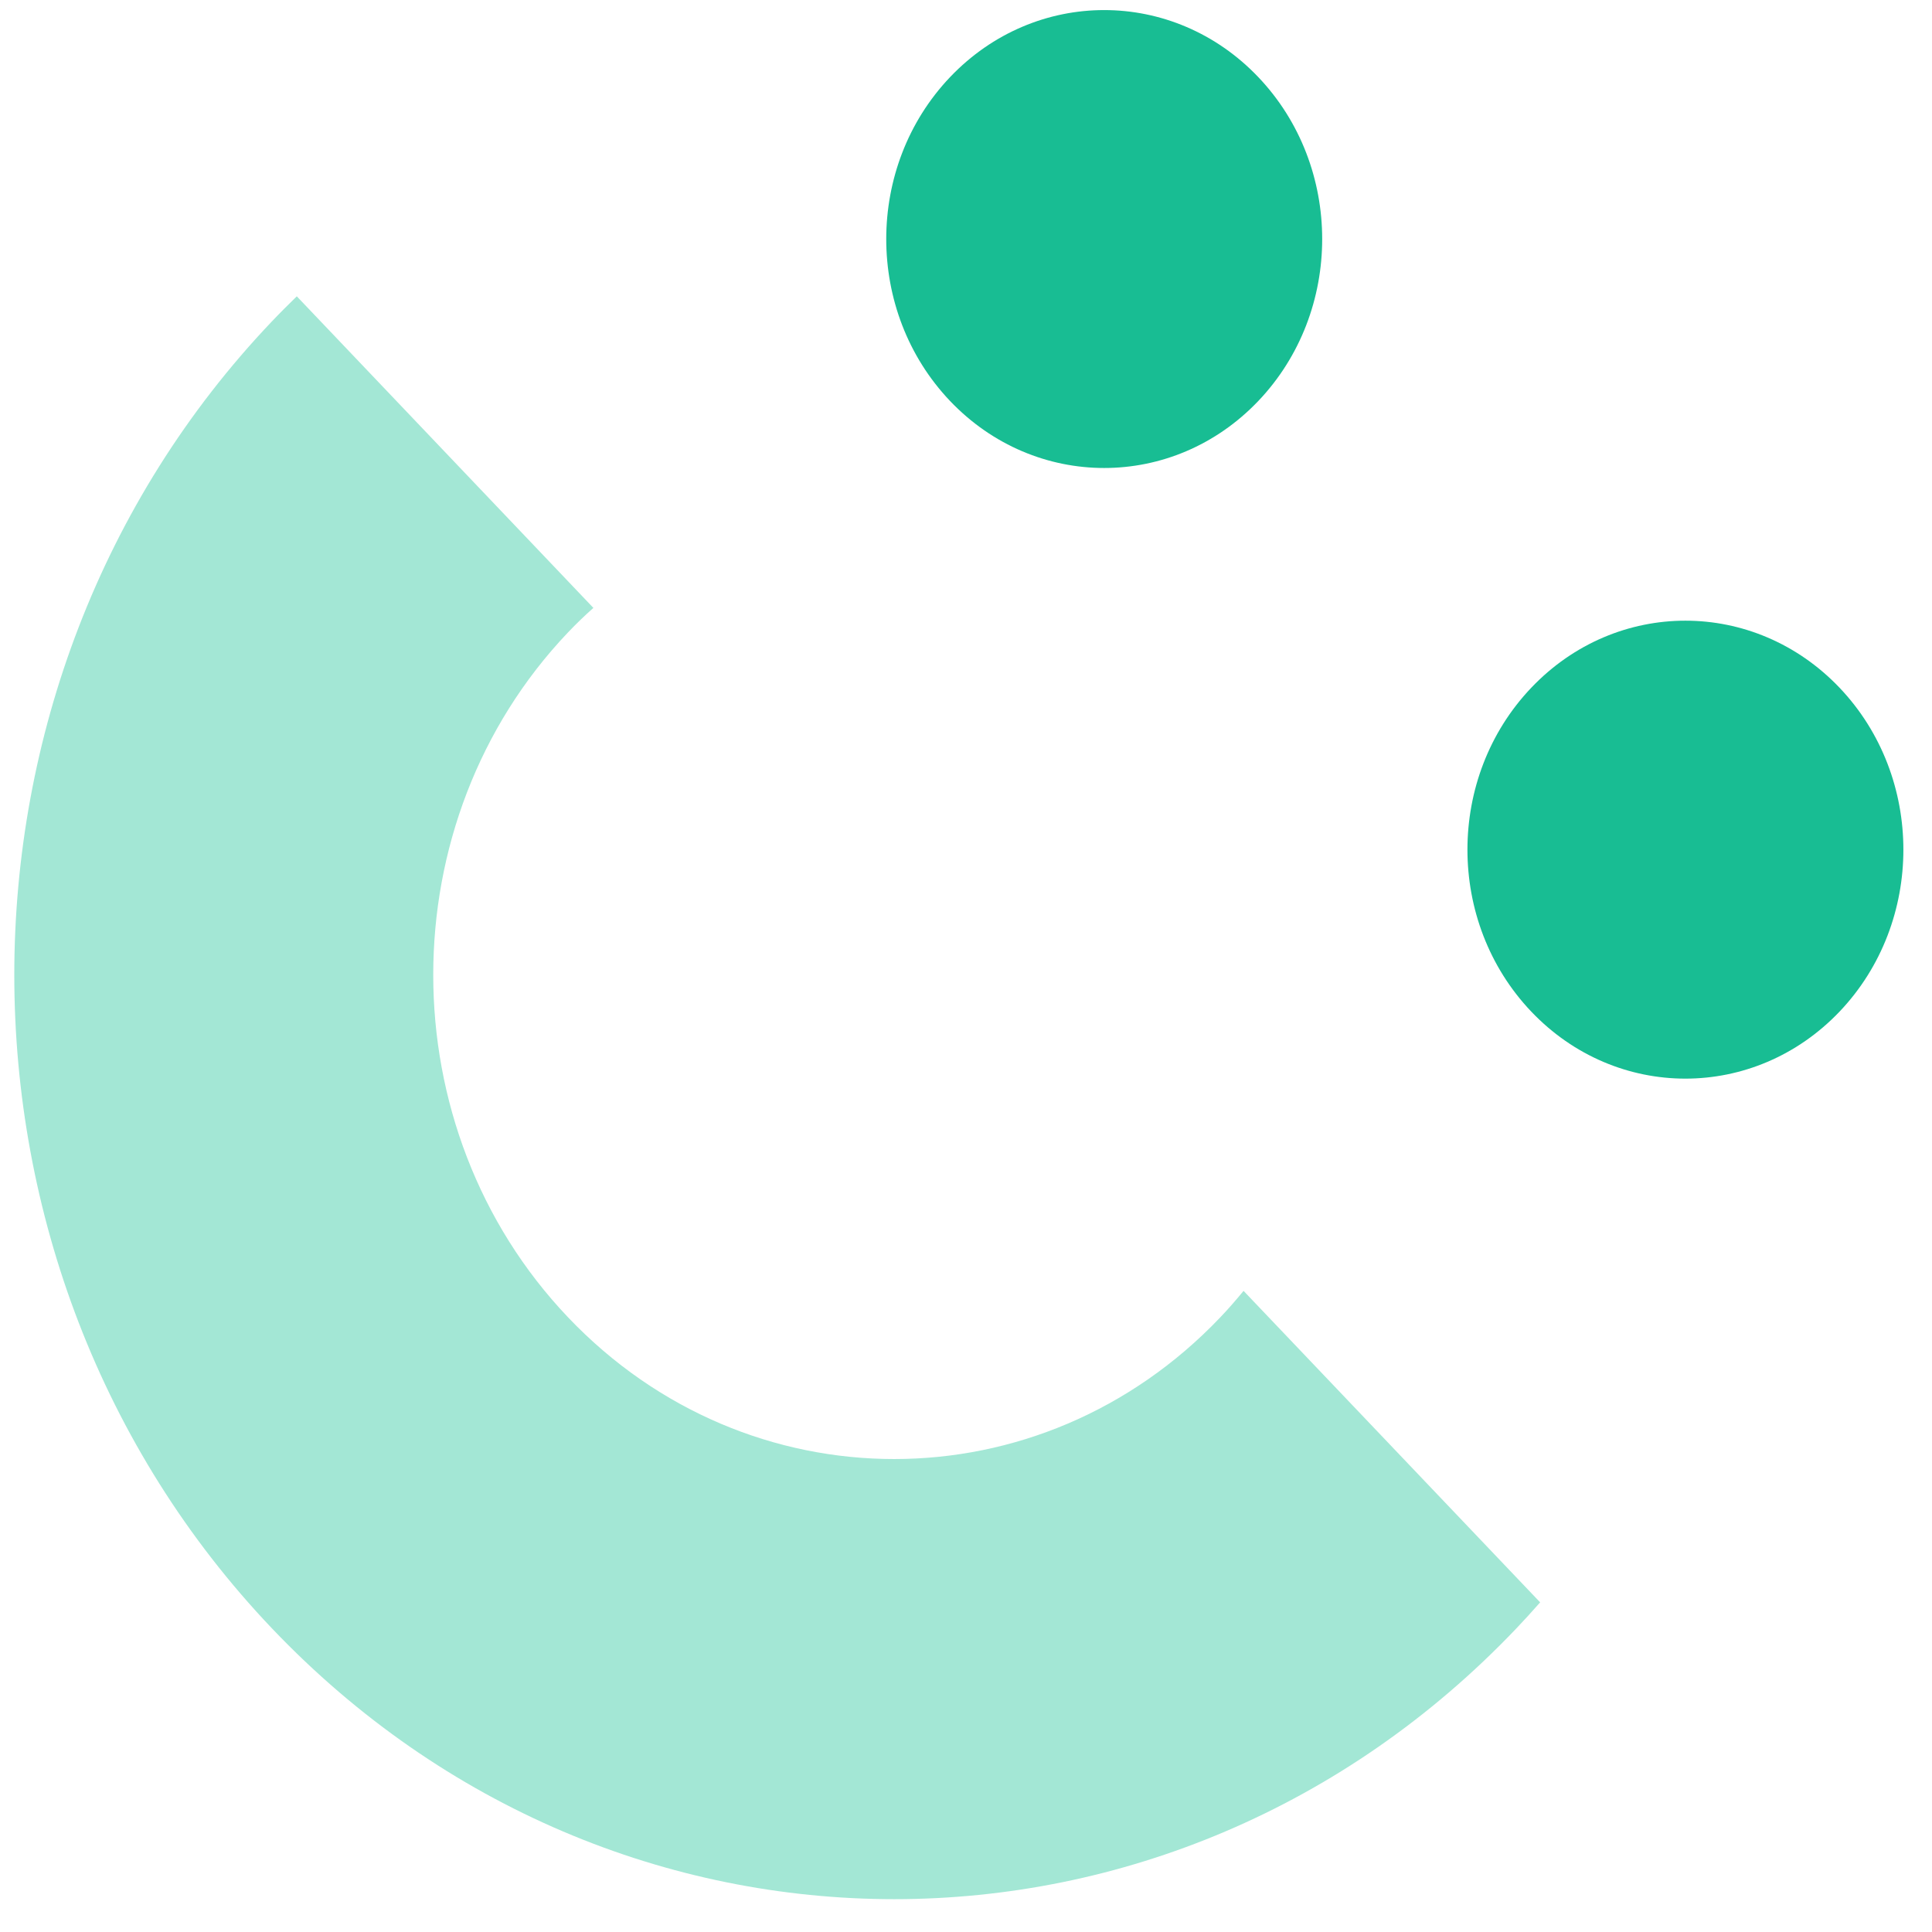
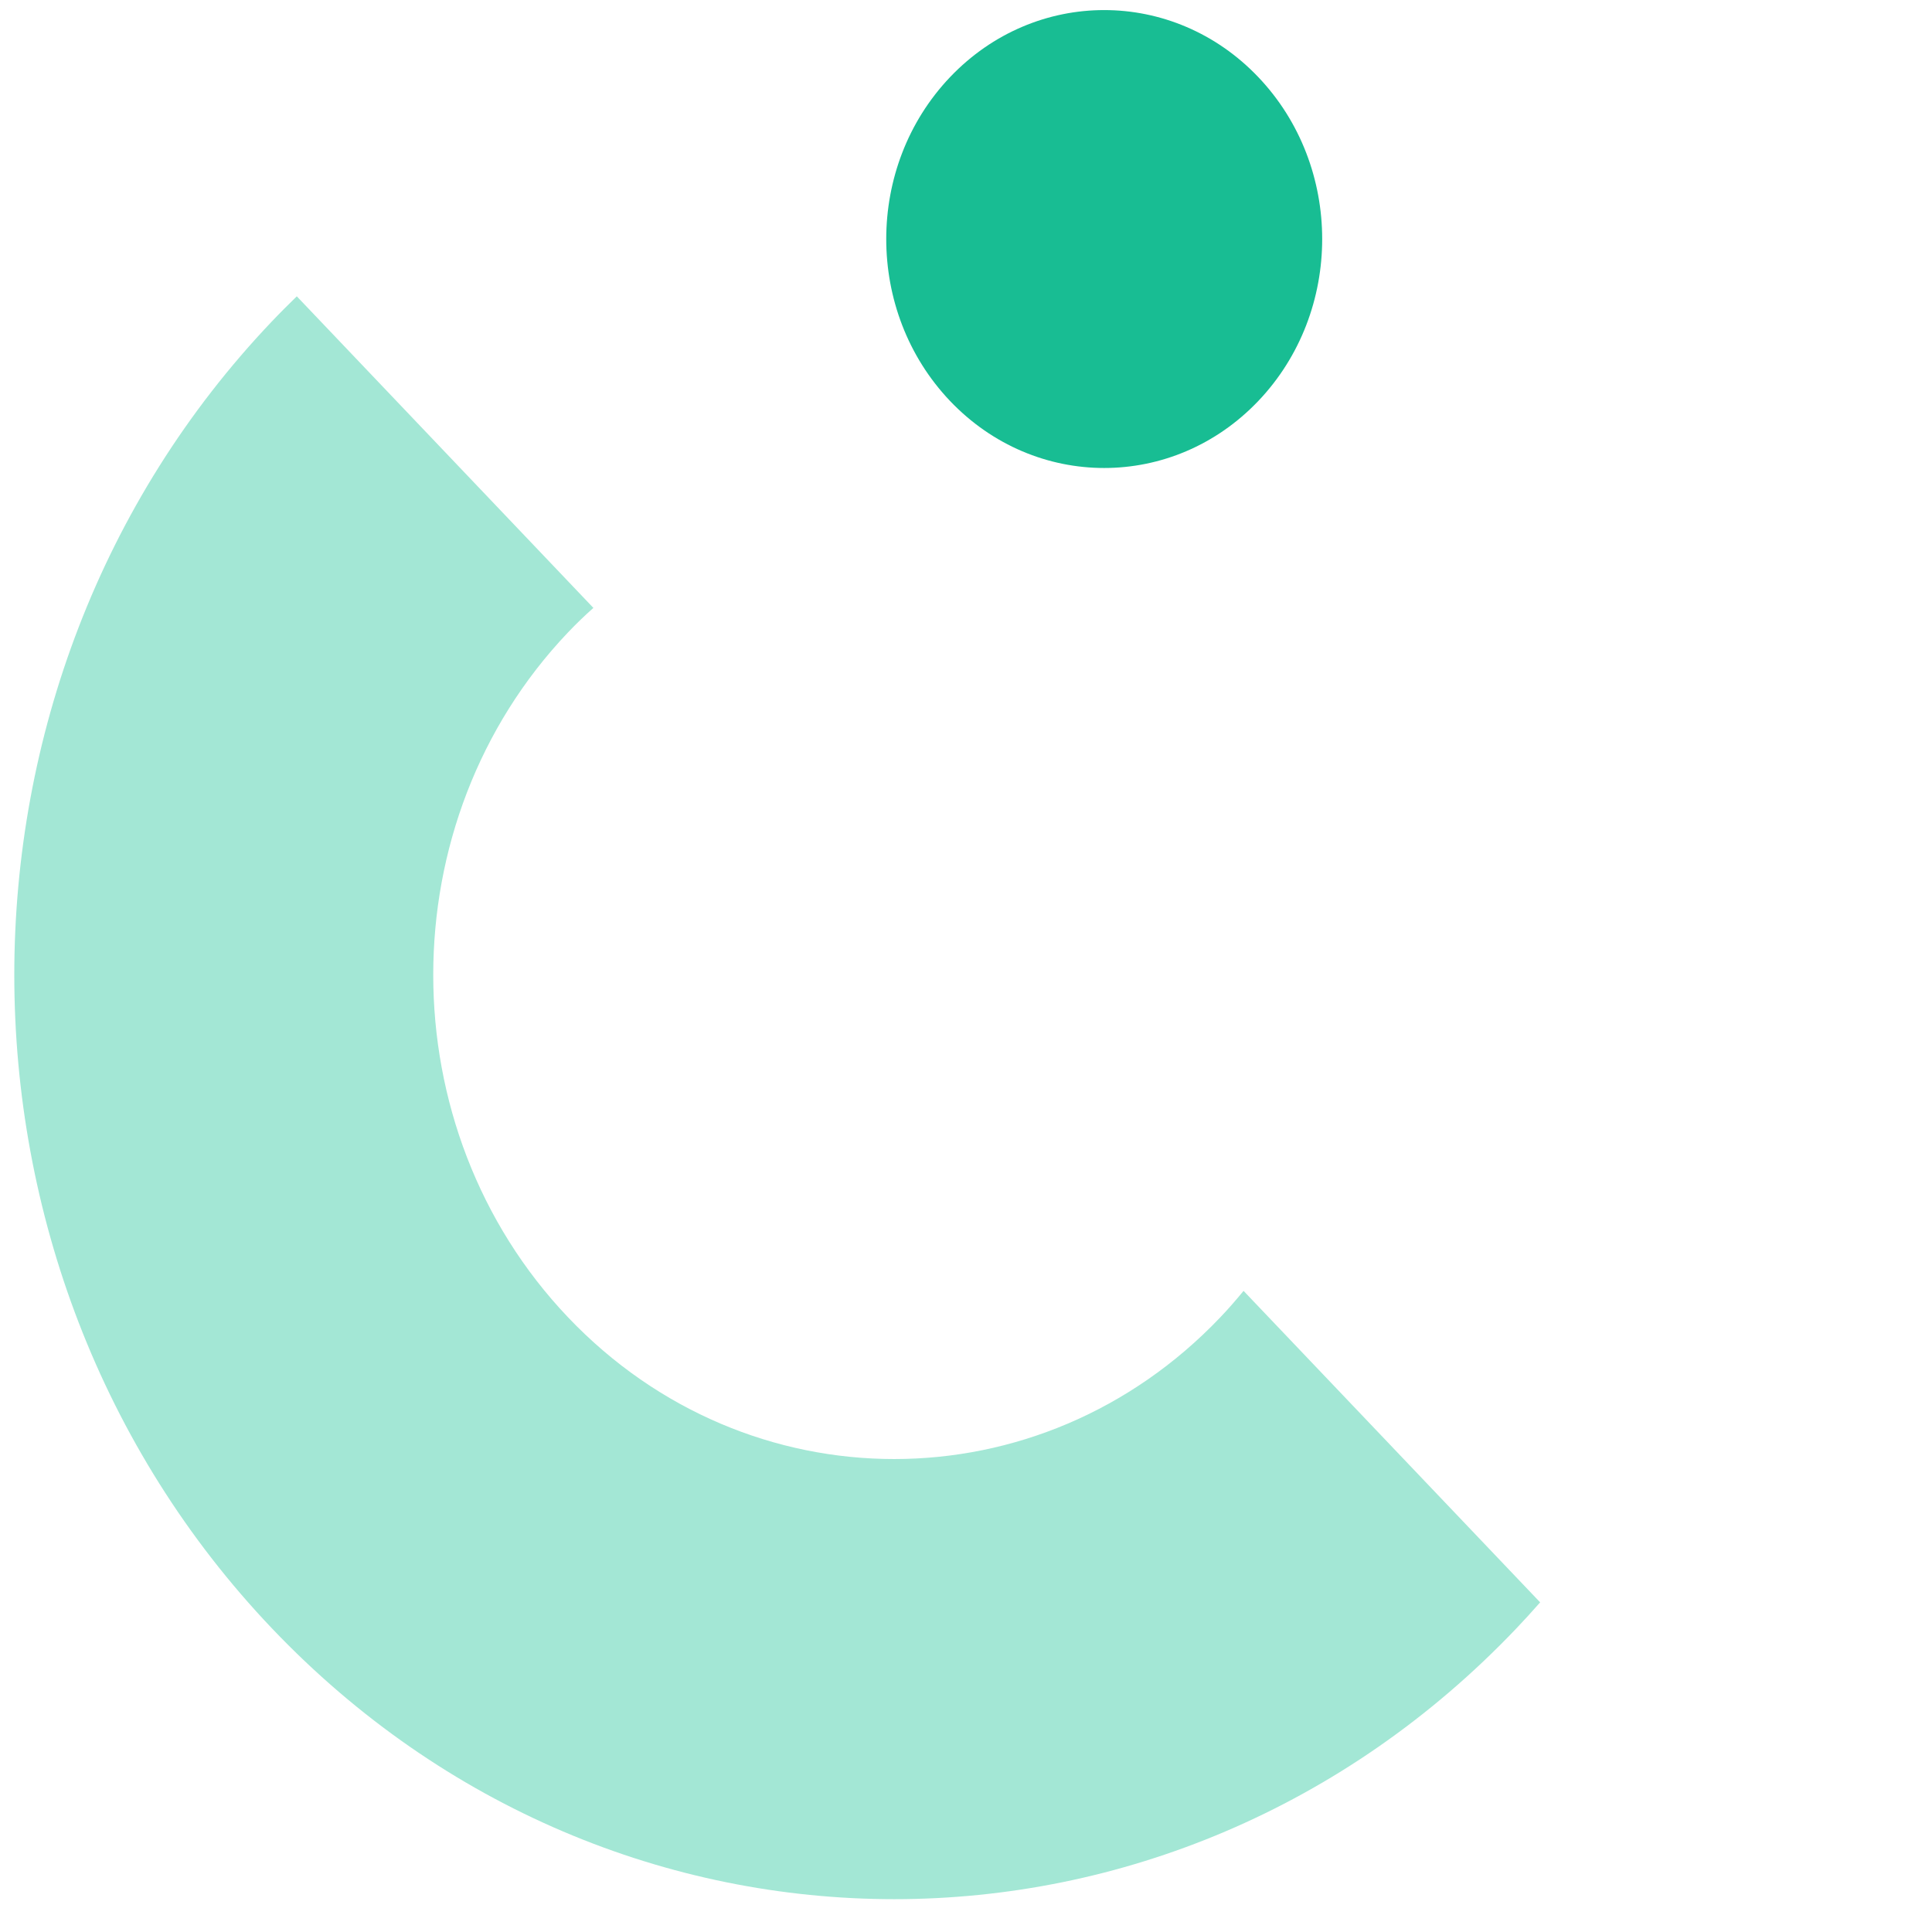
<svg xmlns="http://www.w3.org/2000/svg" width="45" height="45" viewBox="0 0 45 45" fill="none">
-   <path fill-rule="evenodd" clip-rule="evenodd" d="M35.666 16.019C37.648 13.936 40.863 13.936 42.847 16.019C44.829 18.102 44.829 21.479 42.847 23.562C40.863 25.644 37.648 25.644 35.666 23.562C33.684 21.479 33.684 18.102 35.666 16.019Z" fill="#18BD93" />
  <path fill-rule="evenodd" clip-rule="evenodd" d="M22.128 1.797C24.111 -0.286 27.326 -0.286 29.309 1.797C31.292 3.88 31.292 7.256 29.309 9.339C27.326 11.421 24.111 11.421 22.128 9.339C20.147 7.256 20.147 3.88 22.128 1.797Z" fill="#18BD93" />
  <path fill-rule="evenodd" clip-rule="evenodd" d="M28.965 30.067C28.792 30.277 28.612 30.486 28.422 30.684C24.234 35.084 17.42 35.084 13.232 30.684C9.044 26.285 9.044 19.128 13.232 14.728C13.422 14.528 13.619 14.339 13.821 14.159L6.913 6.902C6.719 7.092 6.526 7.283 6.336 7.483C-1.668 15.891 -1.668 29.522 6.336 37.93C14.34 46.337 27.316 46.337 35.318 37.93C35.508 37.731 35.691 37.528 35.873 37.322L28.965 30.067Z" fill="#A3E7D5" />
</svg>